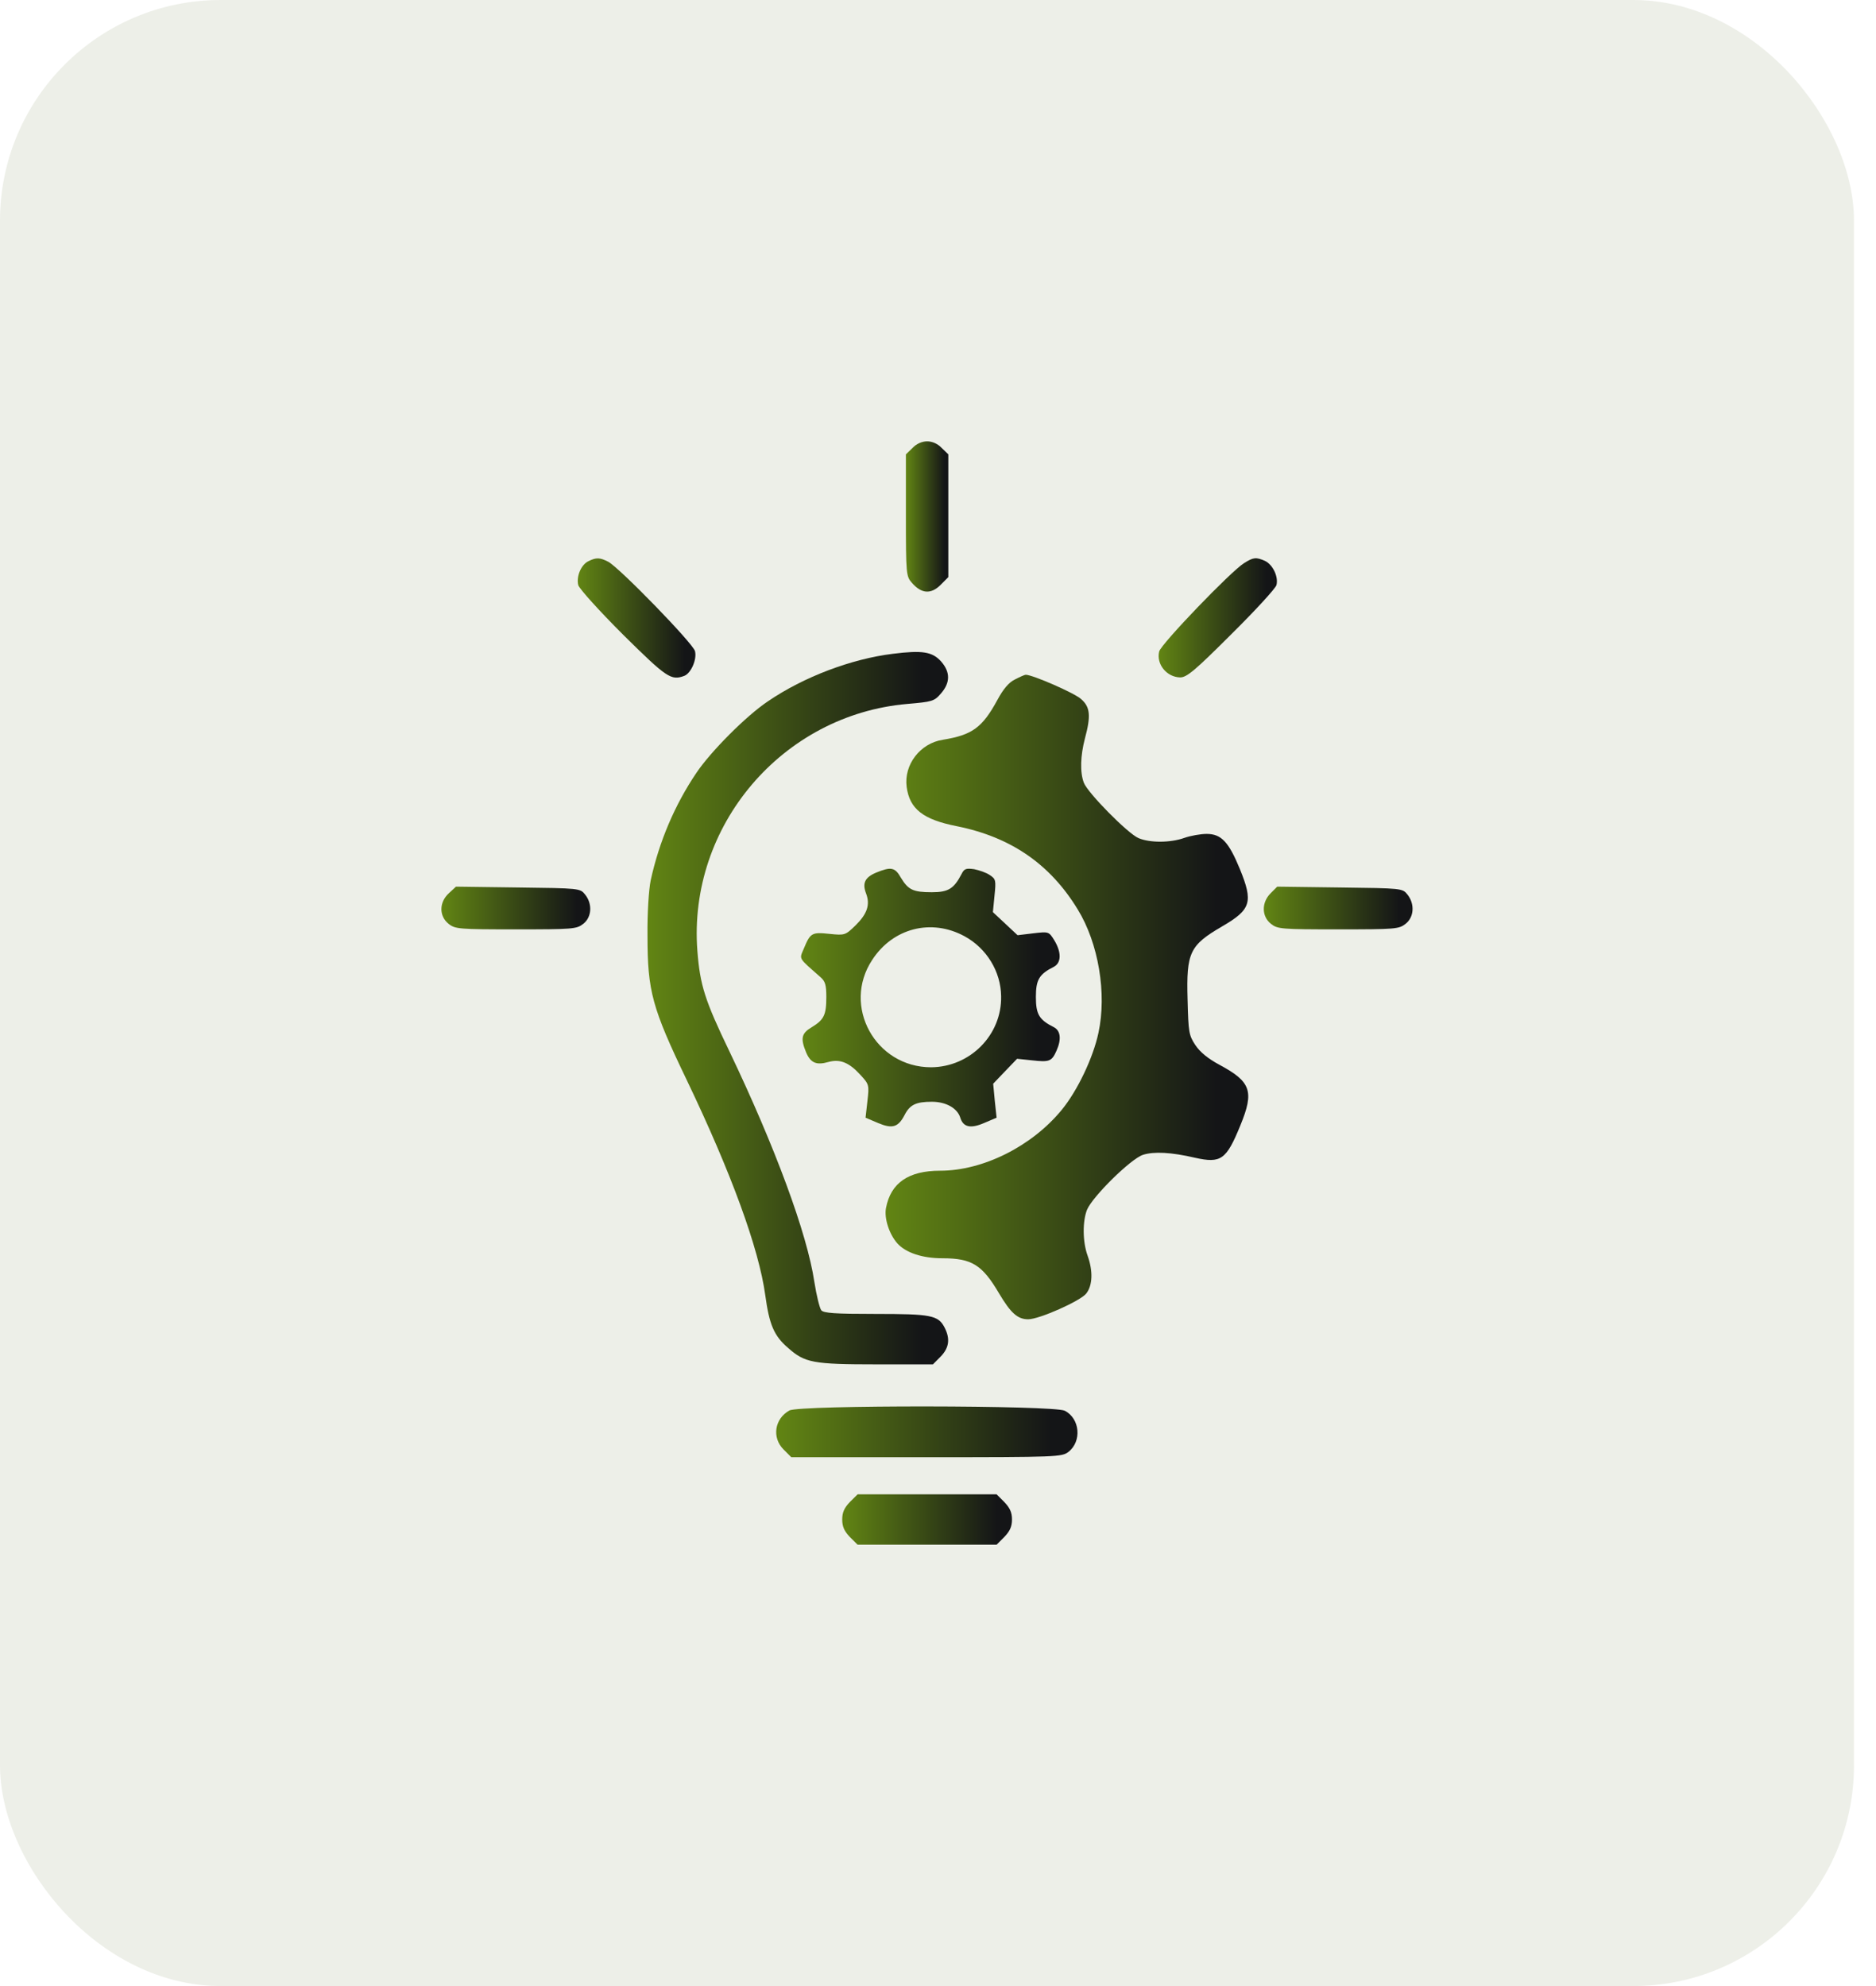
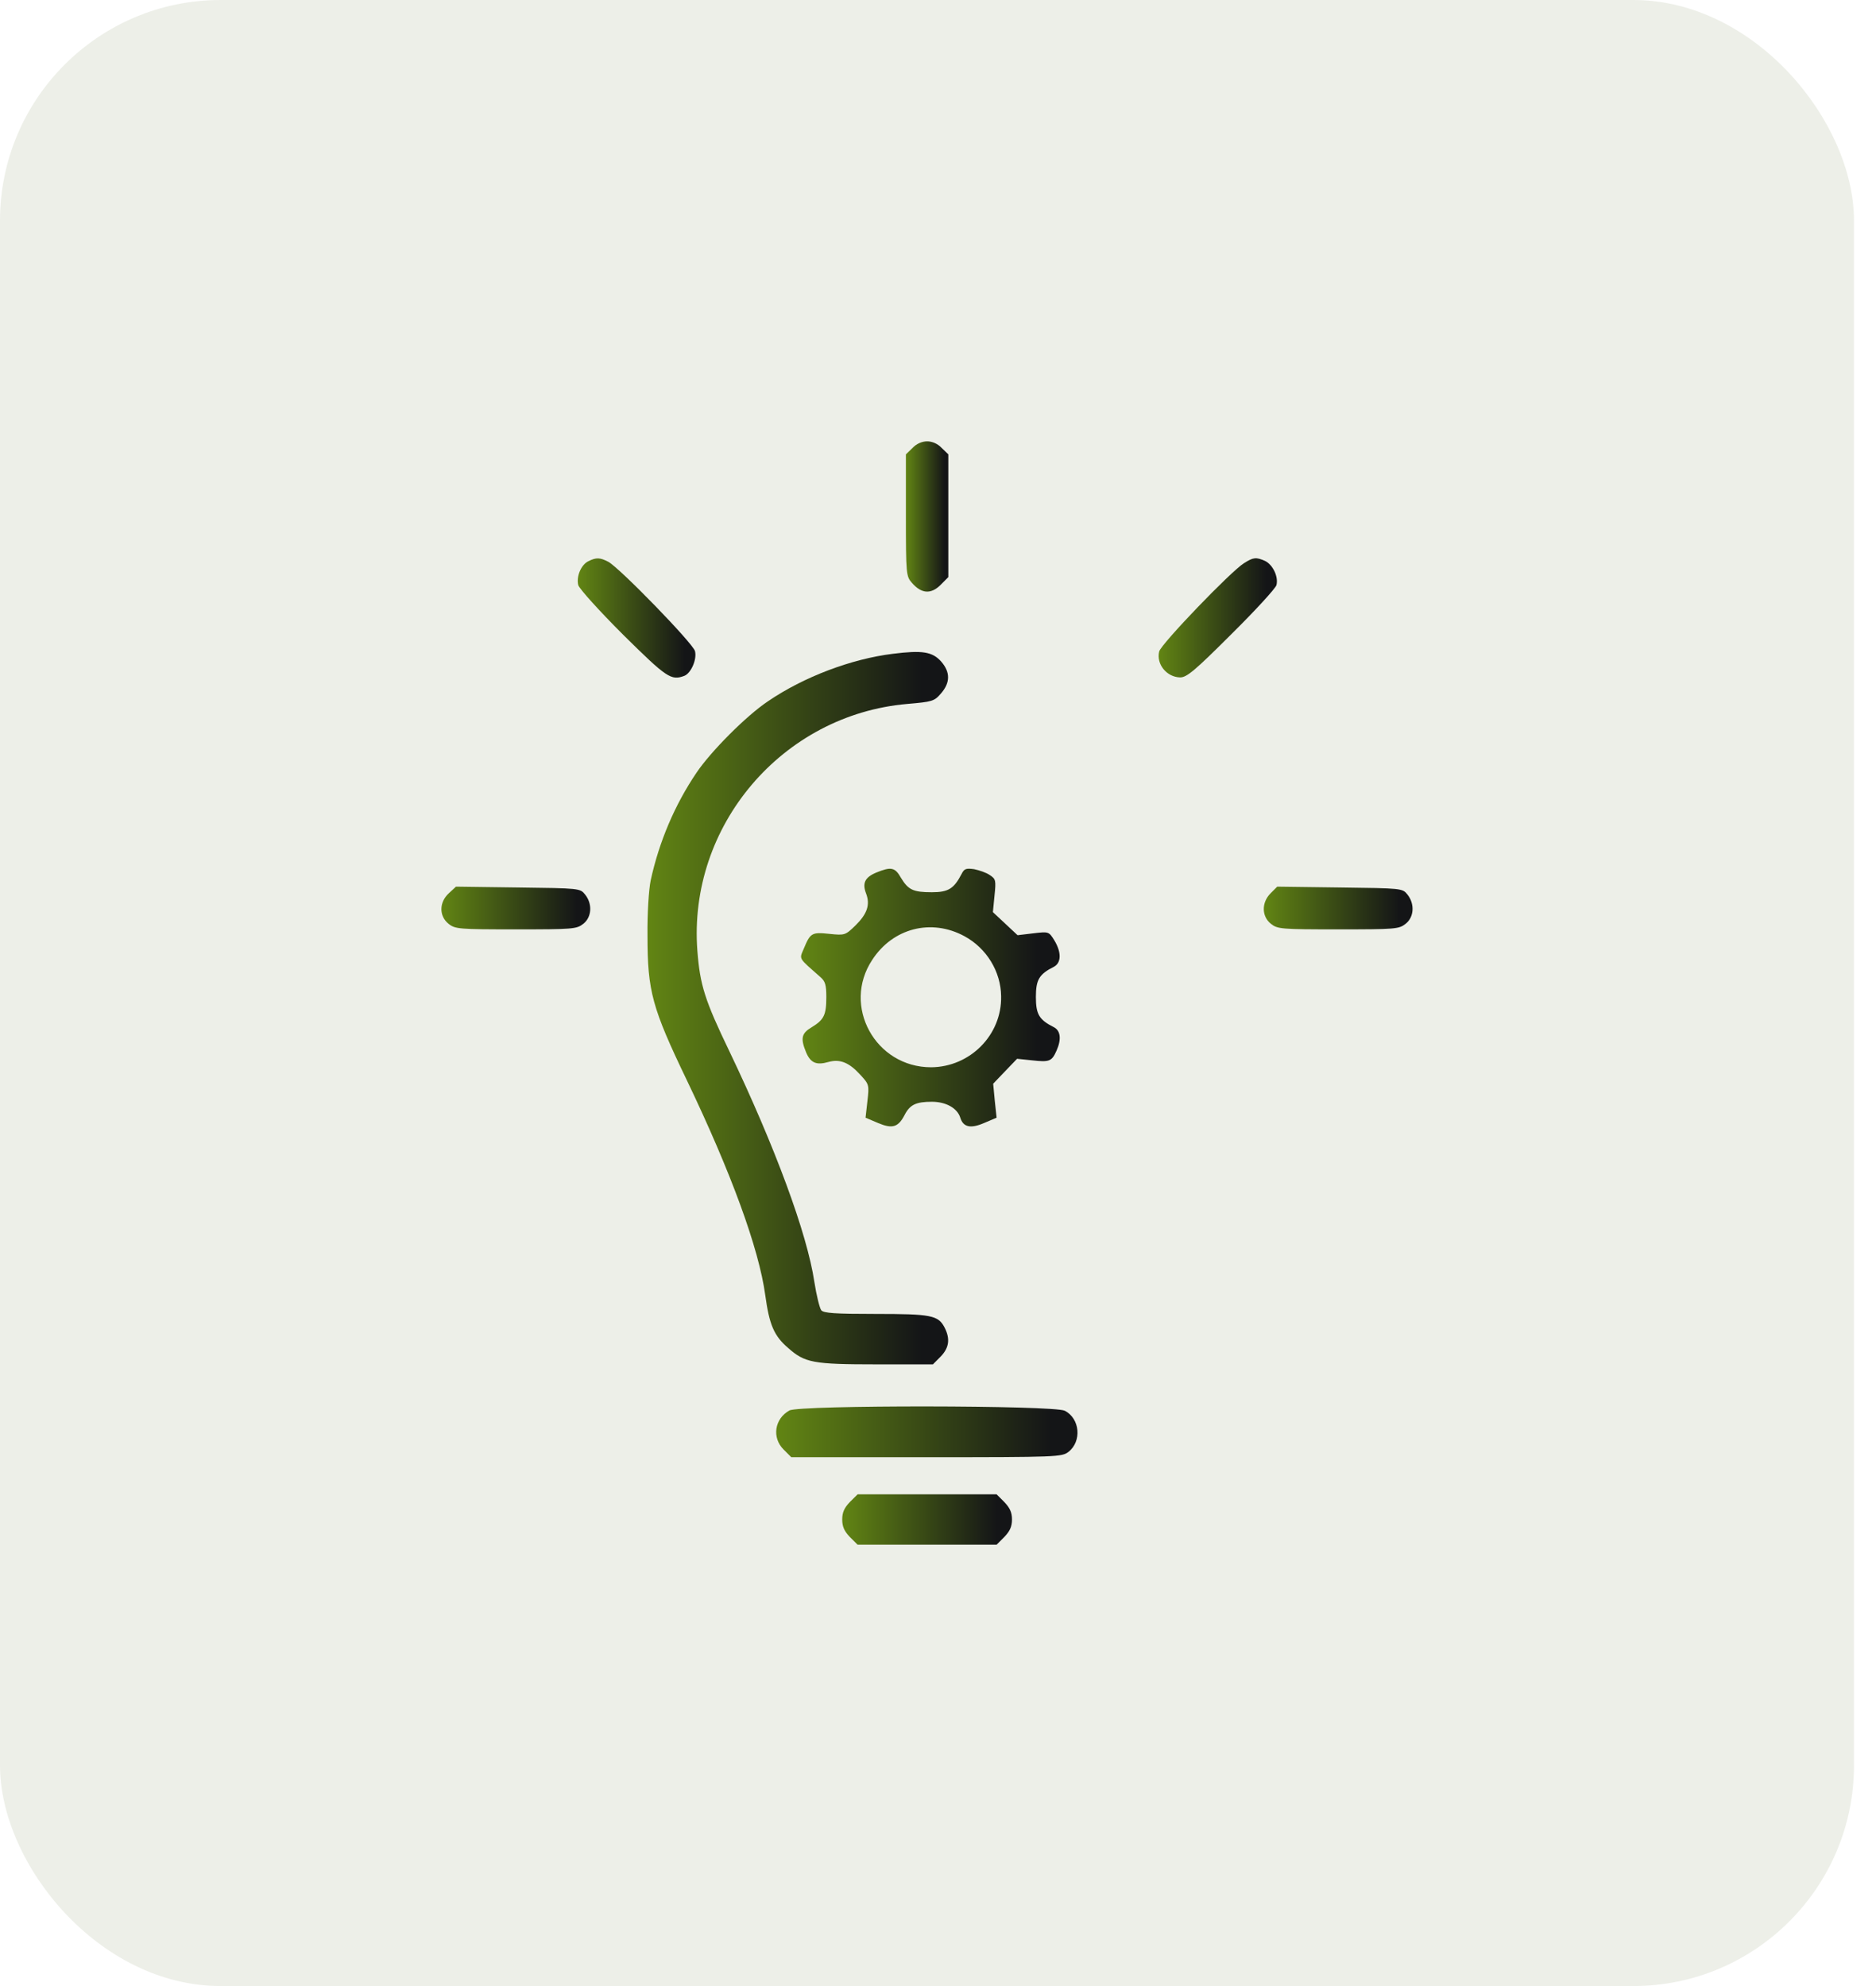
<svg xmlns="http://www.w3.org/2000/svg" width="34" height="36" viewBox="0 0 34 36" fill="none">
  <rect width="33.601" height="36" rx="4" fill="#496115" fill-opacity="0.1" />
  <path d="M16.538 8.12L16.418 8.236V9.341C16.418 10.418 16.423 10.447 16.529 10.567C16.702 10.764 16.87 10.774 17.043 10.606L17.187 10.461V9.346V8.236L17.067 8.12C16.995 8.043 16.894 8 16.803 8C16.711 8 16.61 8.043 16.538 8.12Z" fill="url(#paint0_linear_805_1852)" />
  <path d="M10.663 10.173C10.533 10.236 10.442 10.447 10.48 10.606C10.5 10.673 10.855 11.067 11.293 11.505C12.086 12.289 12.163 12.341 12.404 12.25C12.524 12.202 12.634 11.952 12.596 11.803C12.562 11.664 11.23 10.293 11.024 10.183C10.875 10.106 10.807 10.101 10.663 10.173Z" fill="url(#paint1_linear_805_1852)" />
  <path d="M22.548 10.207C22.312 10.351 21.043 11.673 21.009 11.808C20.952 12.038 21.144 12.274 21.389 12.279C21.509 12.279 21.658 12.154 22.317 11.495C22.75 11.067 23.115 10.668 23.134 10.606C23.173 10.452 23.067 10.236 22.928 10.168C22.764 10.096 22.716 10.101 22.548 10.207Z" fill="url(#paint2_linear_805_1852)" />
  <path d="M16.182 11.851C15.432 11.943 14.567 12.269 13.918 12.712C13.523 12.976 12.884 13.62 12.624 14.005C12.23 14.587 11.946 15.255 11.793 15.957C11.759 16.12 11.73 16.553 11.735 16.966C11.735 17.966 11.817 18.269 12.451 19.587C13.254 21.265 13.754 22.63 13.87 23.481C13.942 24.01 14.028 24.216 14.283 24.433C14.586 24.702 14.73 24.731 15.884 24.731H16.908L17.047 24.591C17.201 24.433 17.225 24.269 17.119 24.063C17.004 23.841 16.874 23.817 15.87 23.817C15.134 23.817 14.927 23.803 14.884 23.75C14.855 23.712 14.797 23.481 14.759 23.236C14.629 22.361 14.043 20.779 13.22 19.058C12.773 18.13 12.687 17.856 12.639 17.236C12.466 14.971 14.177 12.957 16.442 12.76C16.894 12.721 16.932 12.712 17.052 12.572C17.225 12.375 17.225 12.183 17.057 11.991C16.898 11.813 16.716 11.784 16.182 11.851Z" fill="url(#paint3_linear_805_1852)" />
-   <path d="M18.393 12.317C18.283 12.37 18.182 12.491 18.076 12.688C17.802 13.192 17.619 13.322 17.09 13.409C16.677 13.471 16.379 13.861 16.432 14.264C16.485 14.664 16.73 14.856 17.34 14.976C18.321 15.173 19.033 15.664 19.533 16.486C19.908 17.096 20.062 18.01 19.908 18.721C19.812 19.173 19.528 19.769 19.244 20.116C18.701 20.779 17.816 21.221 17.038 21.221C16.465 21.221 16.143 21.442 16.057 21.899C16.023 22.082 16.114 22.37 16.264 22.539C16.417 22.707 16.711 22.808 17.081 22.808C17.614 22.808 17.802 22.928 18.105 23.442C18.316 23.798 18.441 23.914 18.634 23.914C18.836 23.914 19.581 23.582 19.687 23.447C19.802 23.298 19.812 23.043 19.711 22.76C19.619 22.505 19.619 22.135 19.701 21.928C19.802 21.688 20.494 21.005 20.715 20.933C20.913 20.87 21.225 20.885 21.658 20.986C22.129 21.091 22.225 21.024 22.48 20.399C22.735 19.779 22.672 19.606 22.095 19.298C21.893 19.188 21.749 19.072 21.663 18.942C21.547 18.765 21.538 18.712 21.523 18.116C21.499 17.265 21.562 17.135 22.148 16.793C22.677 16.486 22.715 16.351 22.47 15.75C22.268 15.26 22.134 15.116 21.869 15.116C21.759 15.116 21.576 15.149 21.465 15.188C21.211 15.279 20.836 15.279 20.634 15.192C20.441 15.111 19.711 14.37 19.643 14.188C19.571 14 19.581 13.697 19.663 13.385C19.773 12.976 19.759 12.817 19.595 12.673C19.485 12.567 18.715 12.231 18.59 12.231C18.571 12.231 18.485 12.269 18.393 12.317Z" fill="url(#paint4_linear_805_1852)" />
  <path d="M15.88 15.817C15.673 15.904 15.625 16.01 15.697 16.197C15.774 16.399 15.716 16.567 15.505 16.774C15.322 16.952 15.312 16.957 15.034 16.928C14.711 16.894 14.687 16.909 14.567 17.197C14.485 17.394 14.461 17.351 14.87 17.712C14.957 17.788 14.976 17.856 14.976 18.072C14.976 18.399 14.933 18.485 14.711 18.62C14.524 18.731 14.505 18.822 14.61 19.077C14.692 19.269 14.798 19.312 15.014 19.25C15.226 19.192 15.389 19.26 15.591 19.481C15.75 19.654 15.755 19.663 15.721 19.957L15.687 20.26L15.913 20.356C16.173 20.466 16.279 20.433 16.394 20.212C16.49 20.024 16.601 19.971 16.889 19.971C17.144 19.971 17.351 20.087 17.404 20.26C17.457 20.433 17.591 20.462 17.836 20.356L18.062 20.26L18.029 19.952L18 19.644L18.216 19.418L18.433 19.192L18.711 19.221C19.019 19.255 19.062 19.24 19.149 19.043C19.24 18.837 19.221 18.683 19.101 18.62C18.832 18.485 18.774 18.385 18.774 18.072C18.774 17.76 18.832 17.659 19.101 17.524C19.235 17.452 19.24 17.264 19.11 17.048C19.009 16.885 19.009 16.885 18.726 16.918L18.442 16.952L18.221 16.745L17.995 16.534L18.024 16.235C18.053 15.957 18.048 15.933 17.937 15.861C17.875 15.817 17.745 15.774 17.654 15.755C17.509 15.736 17.476 15.745 17.428 15.841C17.288 16.11 17.187 16.173 16.889 16.173C16.548 16.173 16.461 16.13 16.327 15.909C16.221 15.721 16.149 15.707 15.88 15.817ZM17.481 16.971C17.88 17.188 18.139 17.61 18.144 18.058C18.159 18.76 17.582 19.341 16.875 19.346C15.865 19.346 15.255 18.235 15.808 17.399C16.183 16.822 16.88 16.644 17.481 16.971Z" fill="url(#paint5_linear_805_1852)" />
  <path d="M8.134 16.192C7.956 16.356 7.956 16.606 8.129 16.745C8.249 16.841 8.317 16.846 9.35 16.846C10.384 16.846 10.451 16.841 10.572 16.745C10.725 16.625 10.74 16.385 10.605 16.216C10.514 16.101 10.504 16.101 9.389 16.087L8.264 16.072L8.134 16.192Z" fill="url(#paint6_linear_805_1852)" />
  <path d="M23.028 16.192C22.86 16.361 22.865 16.611 23.033 16.745C23.153 16.841 23.22 16.846 24.254 16.846C25.288 16.846 25.355 16.841 25.475 16.745C25.629 16.625 25.643 16.385 25.509 16.216C25.418 16.101 25.408 16.101 24.283 16.087L23.148 16.072L23.028 16.192Z" fill="url(#paint7_linear_805_1852)" />
  <path d="M14.307 25.567C14.038 25.716 13.985 26.058 14.201 26.274L14.341 26.414H16.793C19.173 26.414 19.245 26.409 19.365 26.317C19.61 26.125 19.572 25.712 19.298 25.572C19.105 25.471 14.485 25.466 14.307 25.567Z" fill="url(#paint8_linear_805_1852)" />
  <path d="M15.403 27.226C15.302 27.332 15.264 27.413 15.264 27.543C15.264 27.673 15.302 27.755 15.403 27.861L15.543 28H16.802H18.062L18.201 27.861C18.302 27.755 18.341 27.673 18.341 27.543C18.341 27.413 18.302 27.332 18.201 27.226L18.062 27.087H16.802H15.543L15.403 27.226Z" fill="url(#paint9_linear_805_1852)" />
  <defs>
    <linearGradient id="paint0_linear_805_1852" x1="16.343" y1="9.841" x2="17.12" y2="9.841" gradientUnits="userSpaceOnUse">
      <stop stop-color="#6A9113" />
      <stop offset="1" stop-color="#141517" />
    </linearGradient>
    <linearGradient id="paint1_linear_805_1852" x1="10.264" y1="11.583" x2="12.416" y2="11.583" gradientUnits="userSpaceOnUse">
      <stop stop-color="#6A9113" />
      <stop offset="1" stop-color="#141517" />
    </linearGradient>
    <linearGradient id="paint2_linear_805_1852" x1="20.79" y1="11.579" x2="22.954" y2="11.579" gradientUnits="userSpaceOnUse">
      <stop stop-color="#6A9113" />
      <stop offset="1" stop-color="#141517" />
    </linearGradient>
    <linearGradient id="paint3_linear_805_1852" x1="11.202" y1="20.545" x2="16.705" y2="20.545" gradientUnits="userSpaceOnUse">
      <stop stop-color="#6A9113" />
      <stop offset="1" stop-color="#141517" />
    </linearGradient>
    <linearGradient id="paint4_linear_805_1852" x1="15.408" y1="20.126" x2="22.045" y2="20.126" gradientUnits="userSpaceOnUse">
      <stop stop-color="#6A9113" />
      <stop offset="1" stop-color="#141517" />
    </linearGradient>
    <linearGradient id="paint5_linear_805_1852" x1="14.061" y1="18.903" x2="18.794" y2="18.903" gradientUnits="userSpaceOnUse">
      <stop stop-color="#6A9113" />
      <stop offset="1" stop-color="#141517" />
    </linearGradient>
    <linearGradient id="paint6_linear_805_1852" x1="7.737" y1="16.595" x2="10.46" y2="16.595" gradientUnits="userSpaceOnUse">
      <stop stop-color="#6A9113" />
      <stop offset="1" stop-color="#141517" />
    </linearGradient>
    <linearGradient id="paint7_linear_805_1852" x1="22.641" y1="16.595" x2="25.364" y2="16.595" gradientUnits="userSpaceOnUse">
      <stop stop-color="#6A9113" />
      <stop offset="1" stop-color="#141517" />
    </linearGradient>
    <linearGradient id="paint8_linear_805_1852" x1="13.534" y1="26.116" x2="19.048" y2="26.116" gradientUnits="userSpaceOnUse">
      <stop stop-color="#6A9113" />
      <stop offset="1" stop-color="#141517" />
    </linearGradient>
    <linearGradient id="paint9_linear_805_1852" x1="14.963" y1="27.704" x2="18.07" y2="27.704" gradientUnits="userSpaceOnUse">
      <stop stop-color="#6A9113" />
      <stop offset="1" stop-color="#141517" />
    </linearGradient>
  </defs>
</svg>